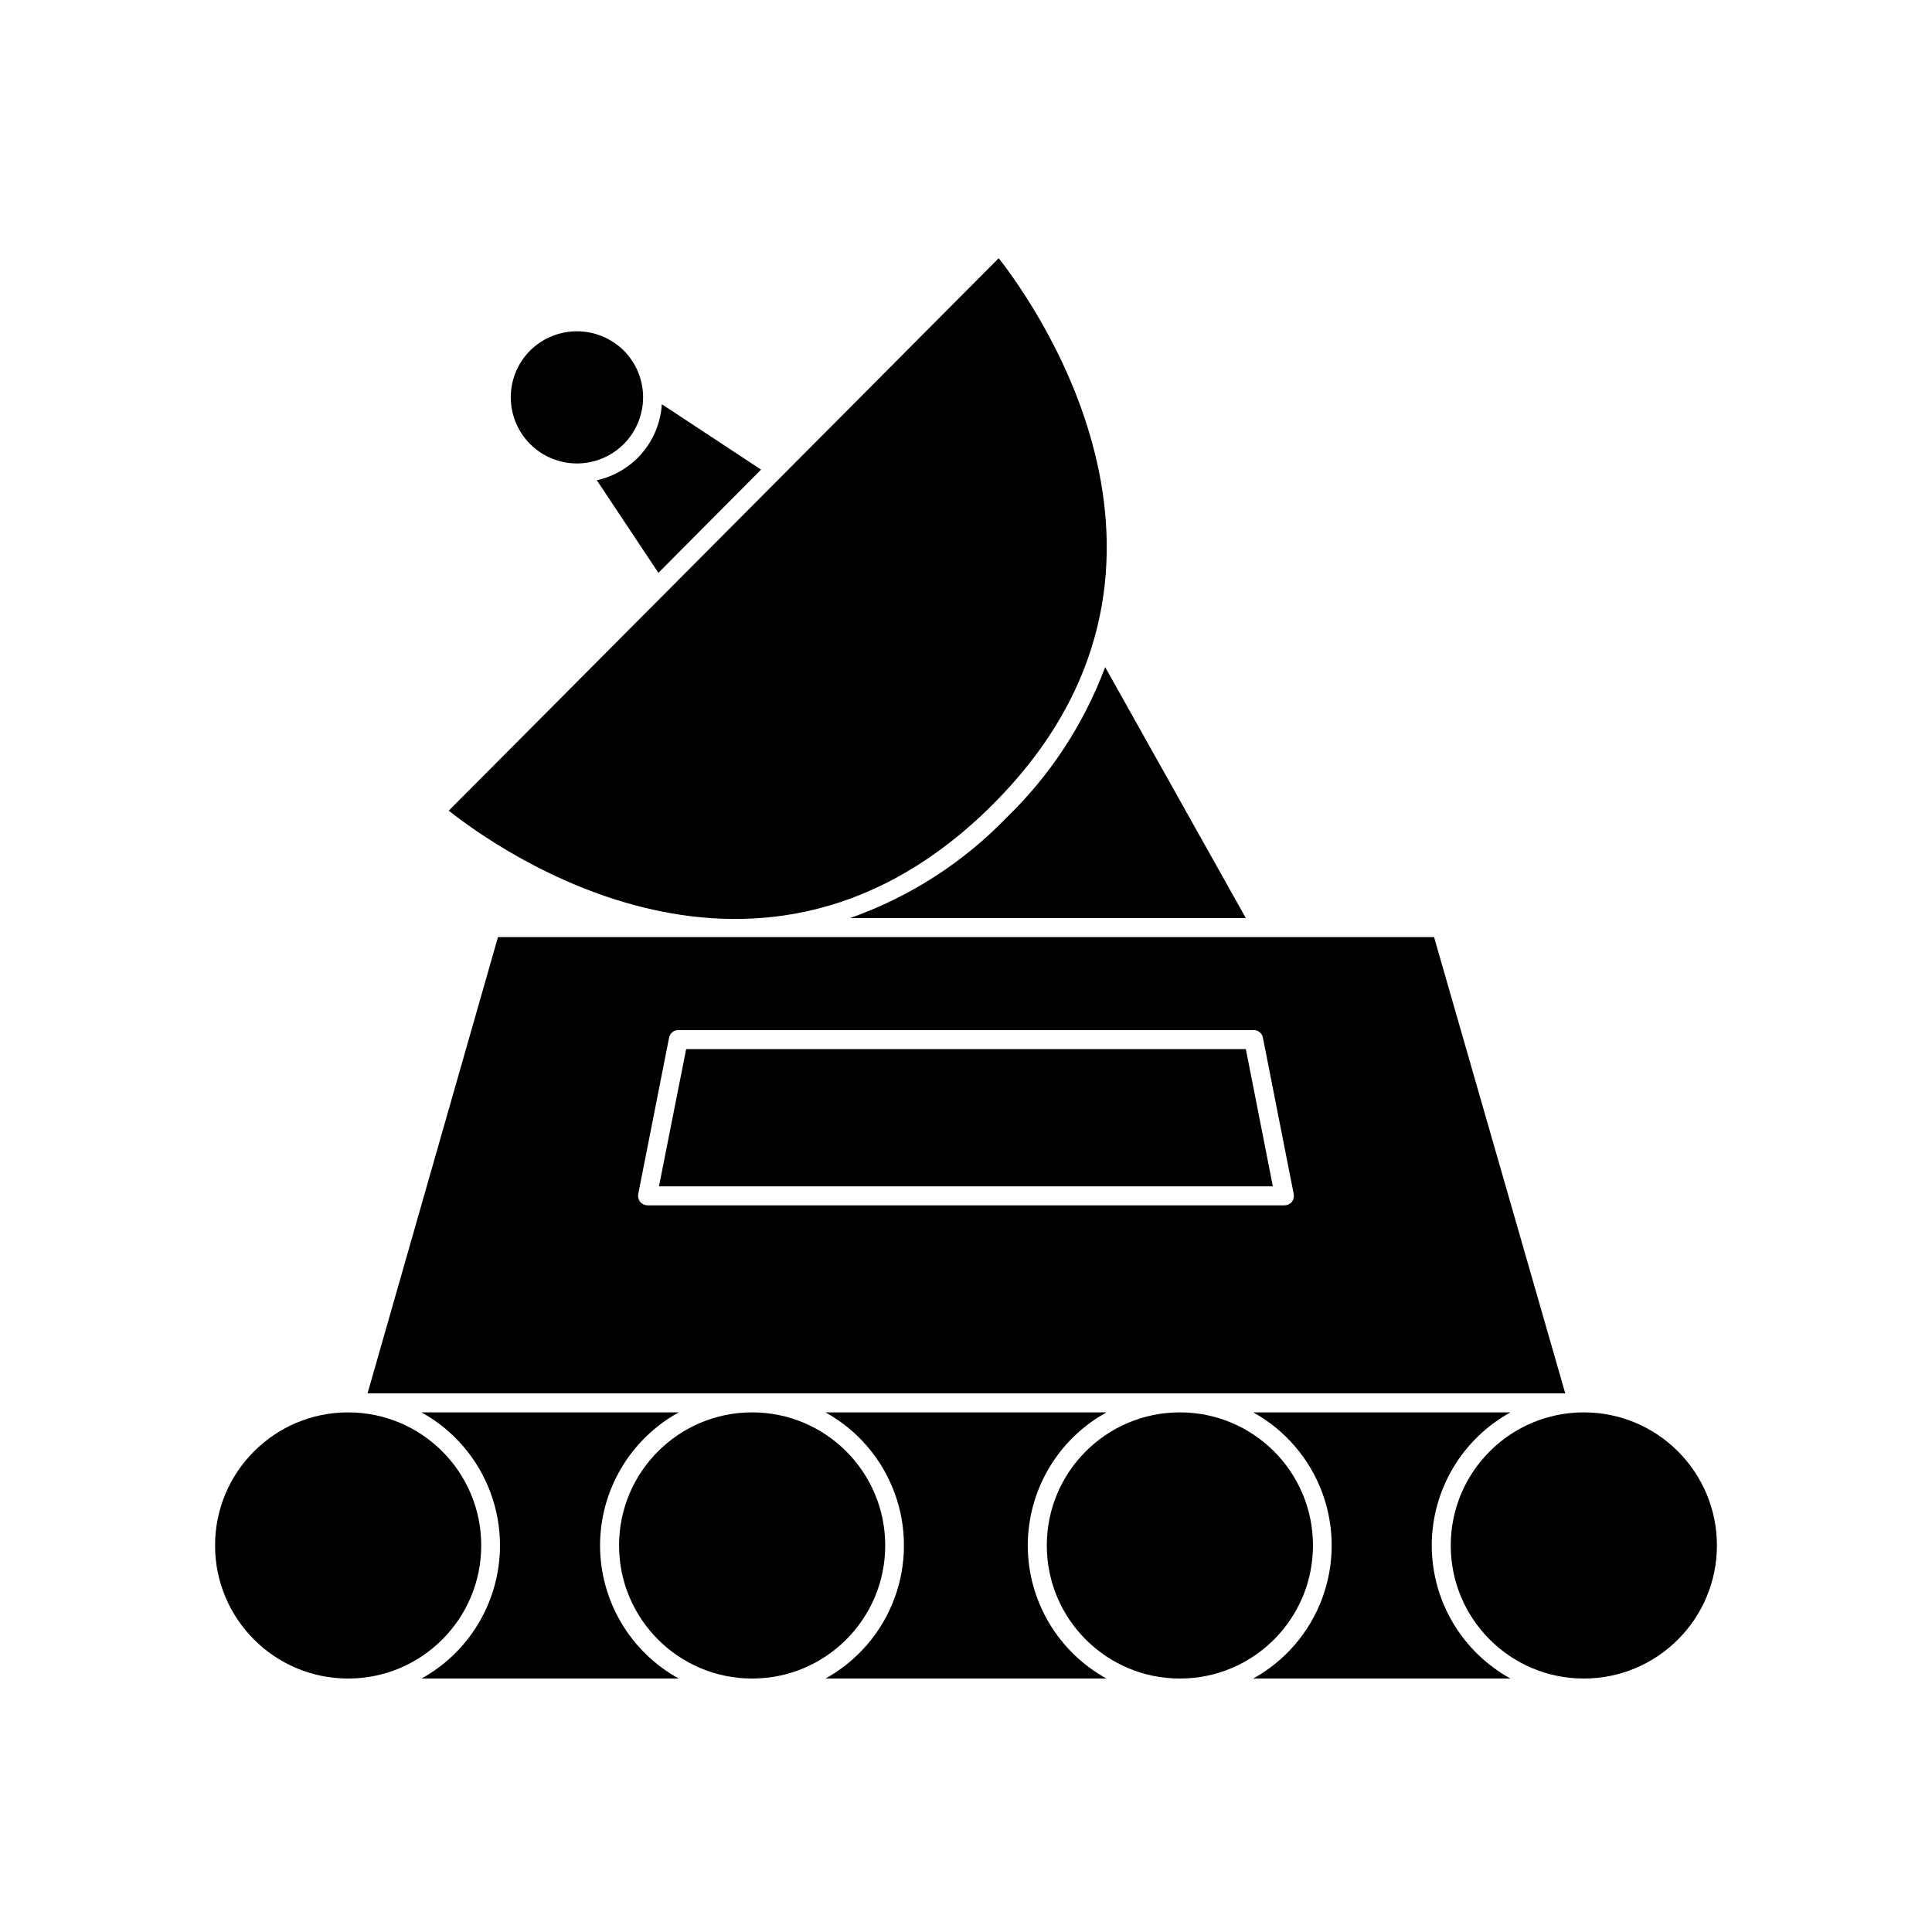
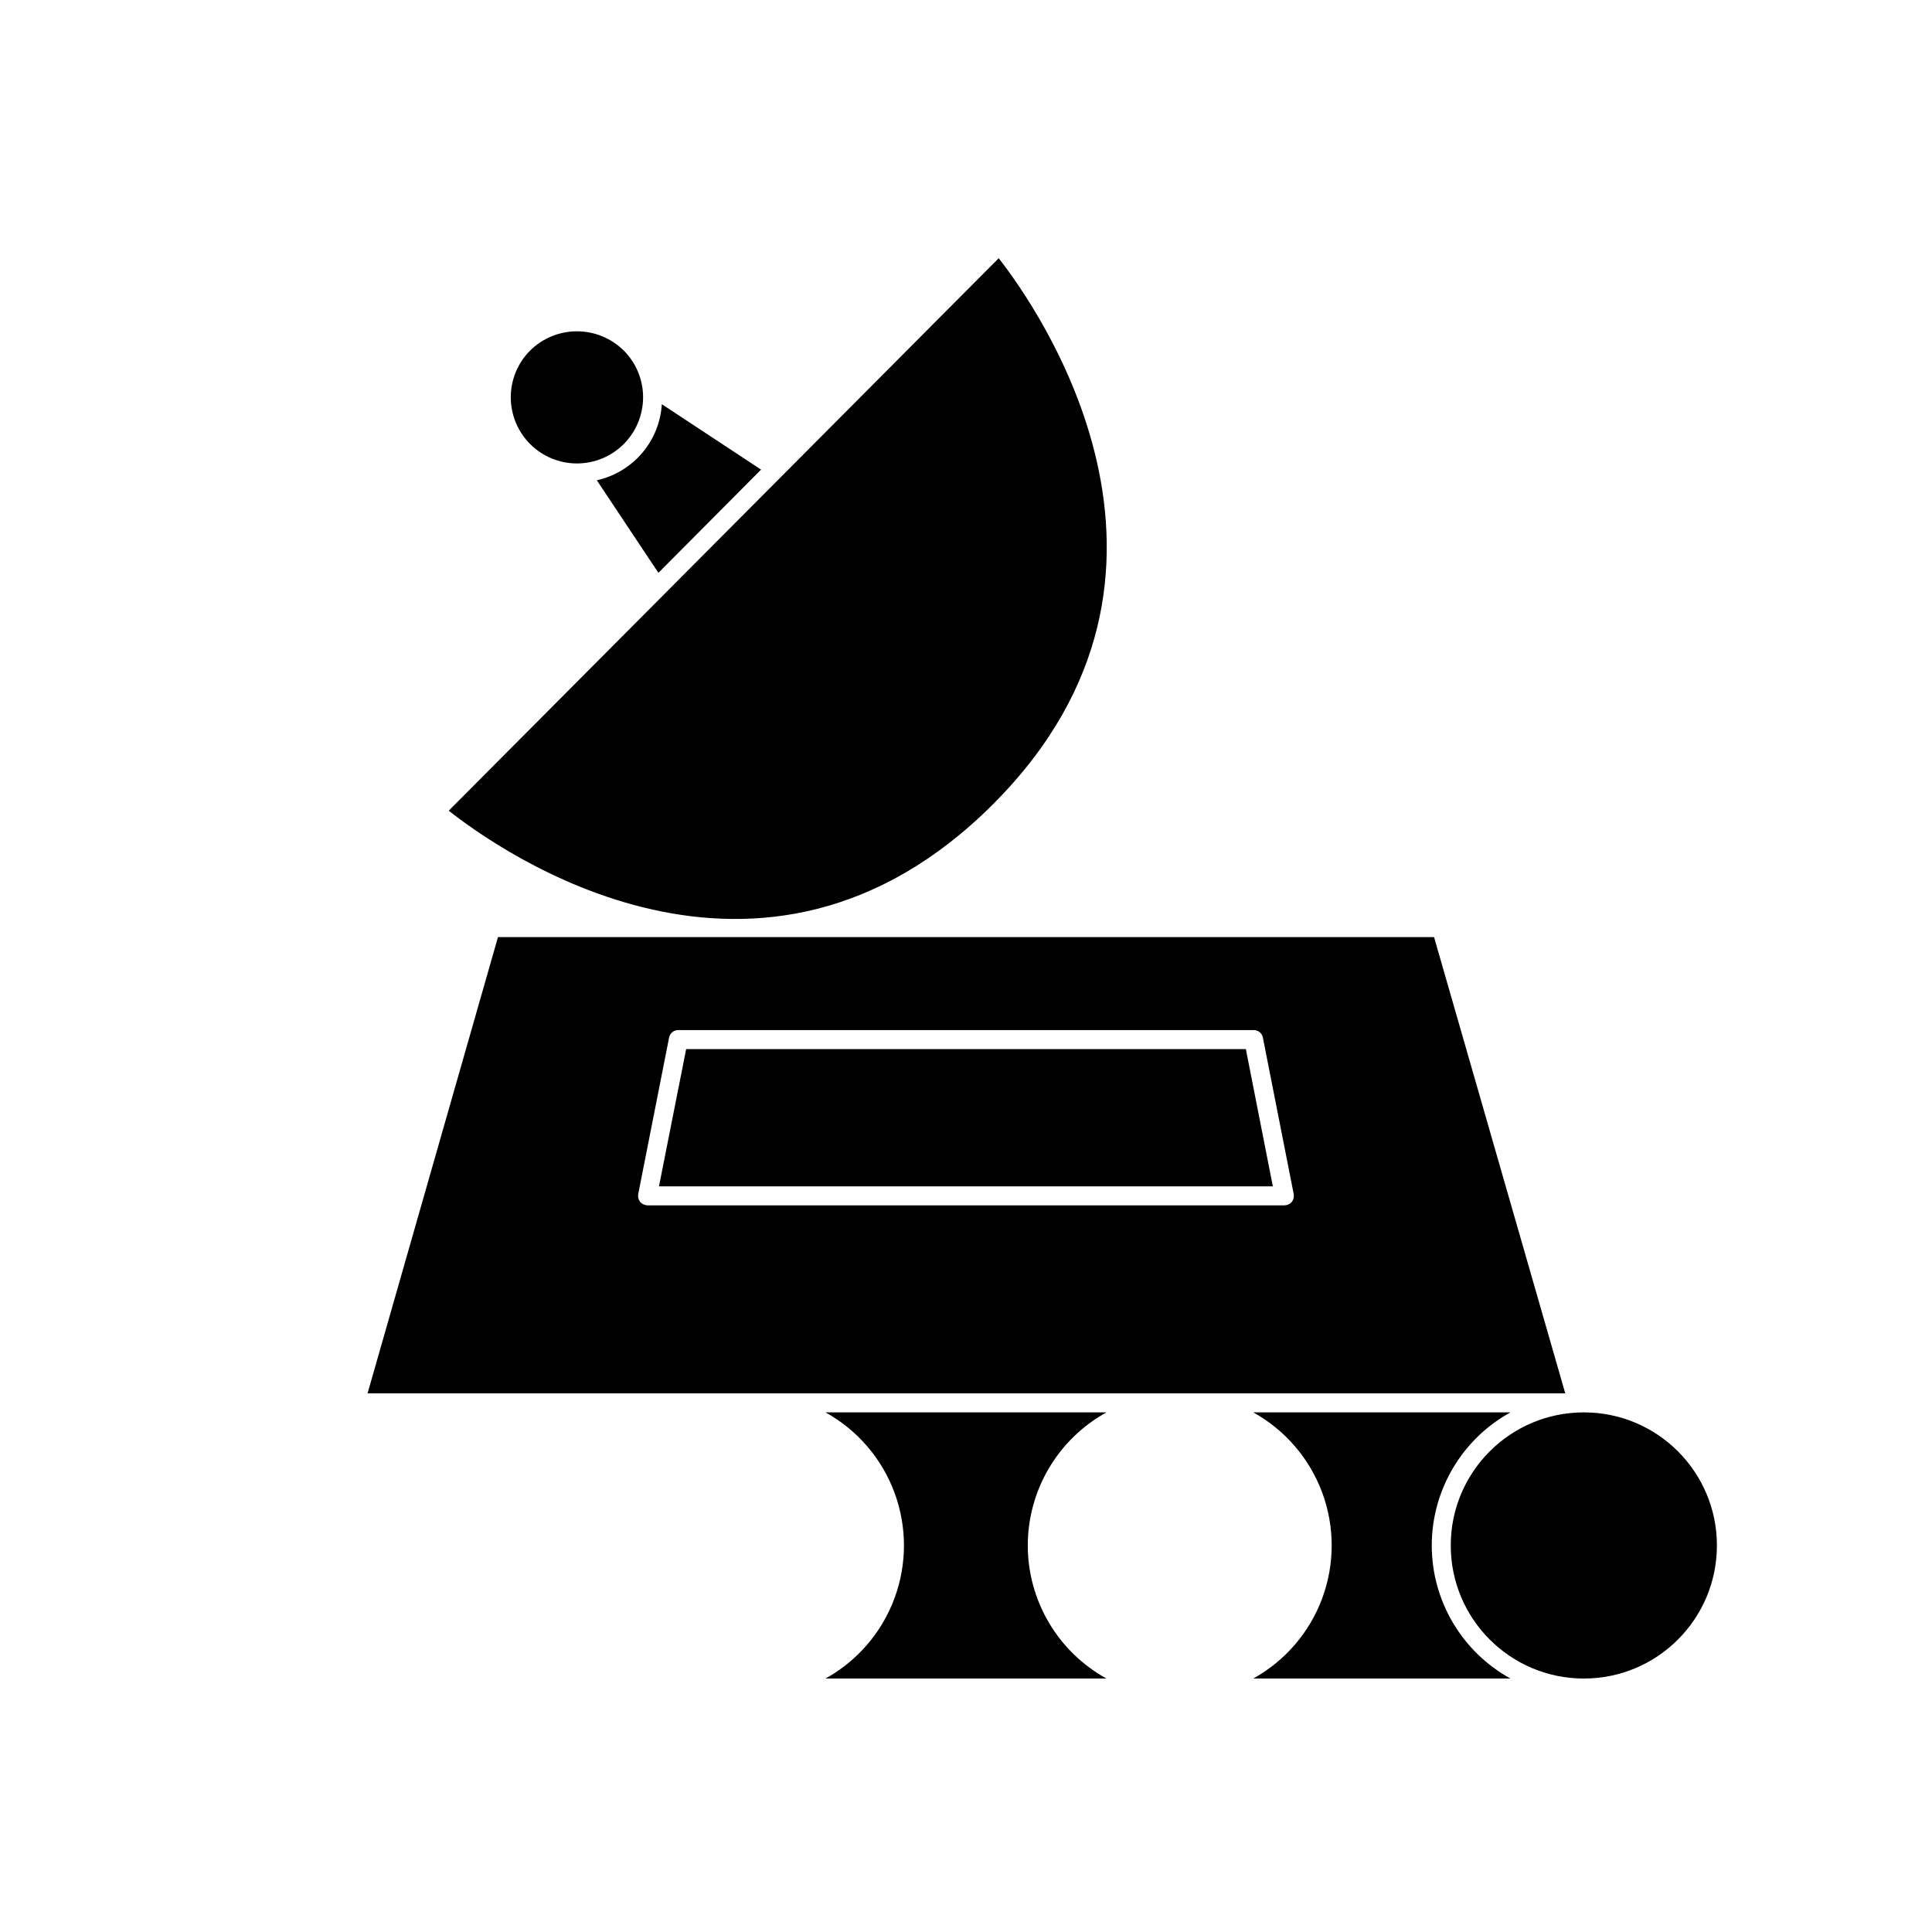
<svg xmlns="http://www.w3.org/2000/svg" fill="#000000" width="800px" height="800px" version="1.1" viewBox="144 144 512 512">
  <g>
-     <path d="m369.27 387.3h104.89l-37.281-66.504v0.004c-5.602 14.965-14.445 28.508-25.898 39.648-11.617 12.086-25.902 21.281-41.715 26.852z" />
-     <path d="m524.04 392.34h-248.07l-34.562 120.91h317.4zm-37.684 70.18c-0.496 0.566-1.211 0.898-1.965 0.91h-168.78c-0.754-0.012-1.465-0.344-1.965-0.91-0.461-0.602-0.645-1.371-0.504-2.113l8.16-41.363h0.004c0.199-1.203 1.246-2.082 2.469-2.066h152.45c1.219-0.016 2.269 0.863 2.469 2.066l8.16 41.414c0.125 0.727-0.059 1.477-0.504 2.062z" />
+     <path d="m524.04 392.34h-248.07l-34.562 120.91h317.4zm-37.684 70.18c-0.496 0.566-1.211 0.898-1.965 0.91h-168.78c-0.754-0.012-1.465-0.344-1.965-0.91-0.461-0.602-0.645-1.371-0.504-2.113l8.16-41.363c0.199-1.203 1.246-2.082 2.469-2.066h152.45c1.219-0.016 2.269 0.863 2.469 2.066l8.16 41.414c0.125 0.727-0.059 1.477-0.504 2.062z" />
    <path d="m325.84 422.02-7.203 36.375h162.68l-7.152-36.375z" />
    <path d="m416.37 553.56c0.008-7.207 1.945-14.277 5.613-20.48s8.934-11.309 15.246-14.785h-74.465c8.441 4.668 14.926 12.211 18.277 21.25 3.356 9.043 3.356 18.988 0 28.031-3.352 9.043-9.836 16.582-18.277 21.254h74.465c-6.312-3.481-11.578-8.586-15.246-14.785-3.668-6.203-5.606-13.277-5.613-20.484z" />
    <path d="m523.43 553.56c0.004-7.207 1.941-14.277 5.613-20.48 3.668-6.203 8.93-11.309 15.242-14.785h-68.164c8.438 4.668 14.922 12.211 18.277 21.25 3.352 9.043 3.352 18.988 0 28.031-3.356 9.043-9.84 16.582-18.277 21.254h68.164c-6.312-3.481-11.574-8.586-15.242-14.785-3.672-6.203-5.609-13.277-5.613-20.484z" />
-     <path d="m303.02 553.56c0.008-7.207 1.945-14.277 5.613-20.48 3.668-6.203 8.934-11.309 15.242-14.785h-68.164c8.438 4.668 14.926 12.211 18.277 21.25 3.356 9.043 3.356 18.988 0 28.031-3.352 9.043-9.84 16.582-18.277 21.254h68.164c-6.309-3.481-11.574-8.586-15.242-14.785-3.668-6.203-5.606-13.277-5.613-20.484z" />
-     <path d="m271.53 553.56c0 19.477-15.789 35.27-35.266 35.27-19.48 0-35.27-15.793-35.27-35.27 0-19.477 15.789-35.266 35.27-35.266 19.477 0 35.266 15.789 35.266 35.266" />
-     <path d="m378.59 553.56c0 19.477-15.789 35.27-35.266 35.27-19.477 0-35.266-15.793-35.266-35.27 0-19.477 15.789-35.266 35.266-35.266 19.477 0 35.266 15.789 35.266 35.266" />
-     <path d="m491.95 553.56c0 19.477-15.789 35.27-35.27 35.27-19.477 0-35.266-15.793-35.266-35.27 0-19.477 15.789-35.266 35.266-35.266 19.48 0 35.27 15.789 35.27 35.266" />
    <path d="m599 553.56c0 19.477-15.789 35.27-35.266 35.27-19.48 0-35.27-15.793-35.27-35.27 0-19.477 15.789-35.266 35.27-35.266 19.477 0 35.266 15.789 35.266 35.266" />
    <path d="m319.39 251.12c-0.293 4.777-2.133 9.328-5.242 12.961-3.109 3.637-7.316 6.164-11.988 7.191l16.324 24.535 27.207-27.355z" />
    <path d="m407.41 356.87c61.012-61.312 11.387-131.5 1.258-144.44l-145.75 146.41c13.152 10.379 82.676 60.156 144.5-1.965z" />
    <path d="m309.31 236.91c-3.301-3.273-7.766-5.113-12.418-5.113-4.652 0-9.117 1.84-12.418 5.113-3.281 3.293-5.121 7.75-5.113 12.398 0.004 4.644 1.852 9.102 5.141 12.383 3.289 3.285 7.742 5.129 12.391 5.129 4.644 0 9.102-1.844 12.391-5.129 3.285-3.281 5.137-7.738 5.141-12.383 0.008-4.648-1.832-9.105-5.113-12.398z" />
  </g>
</svg>